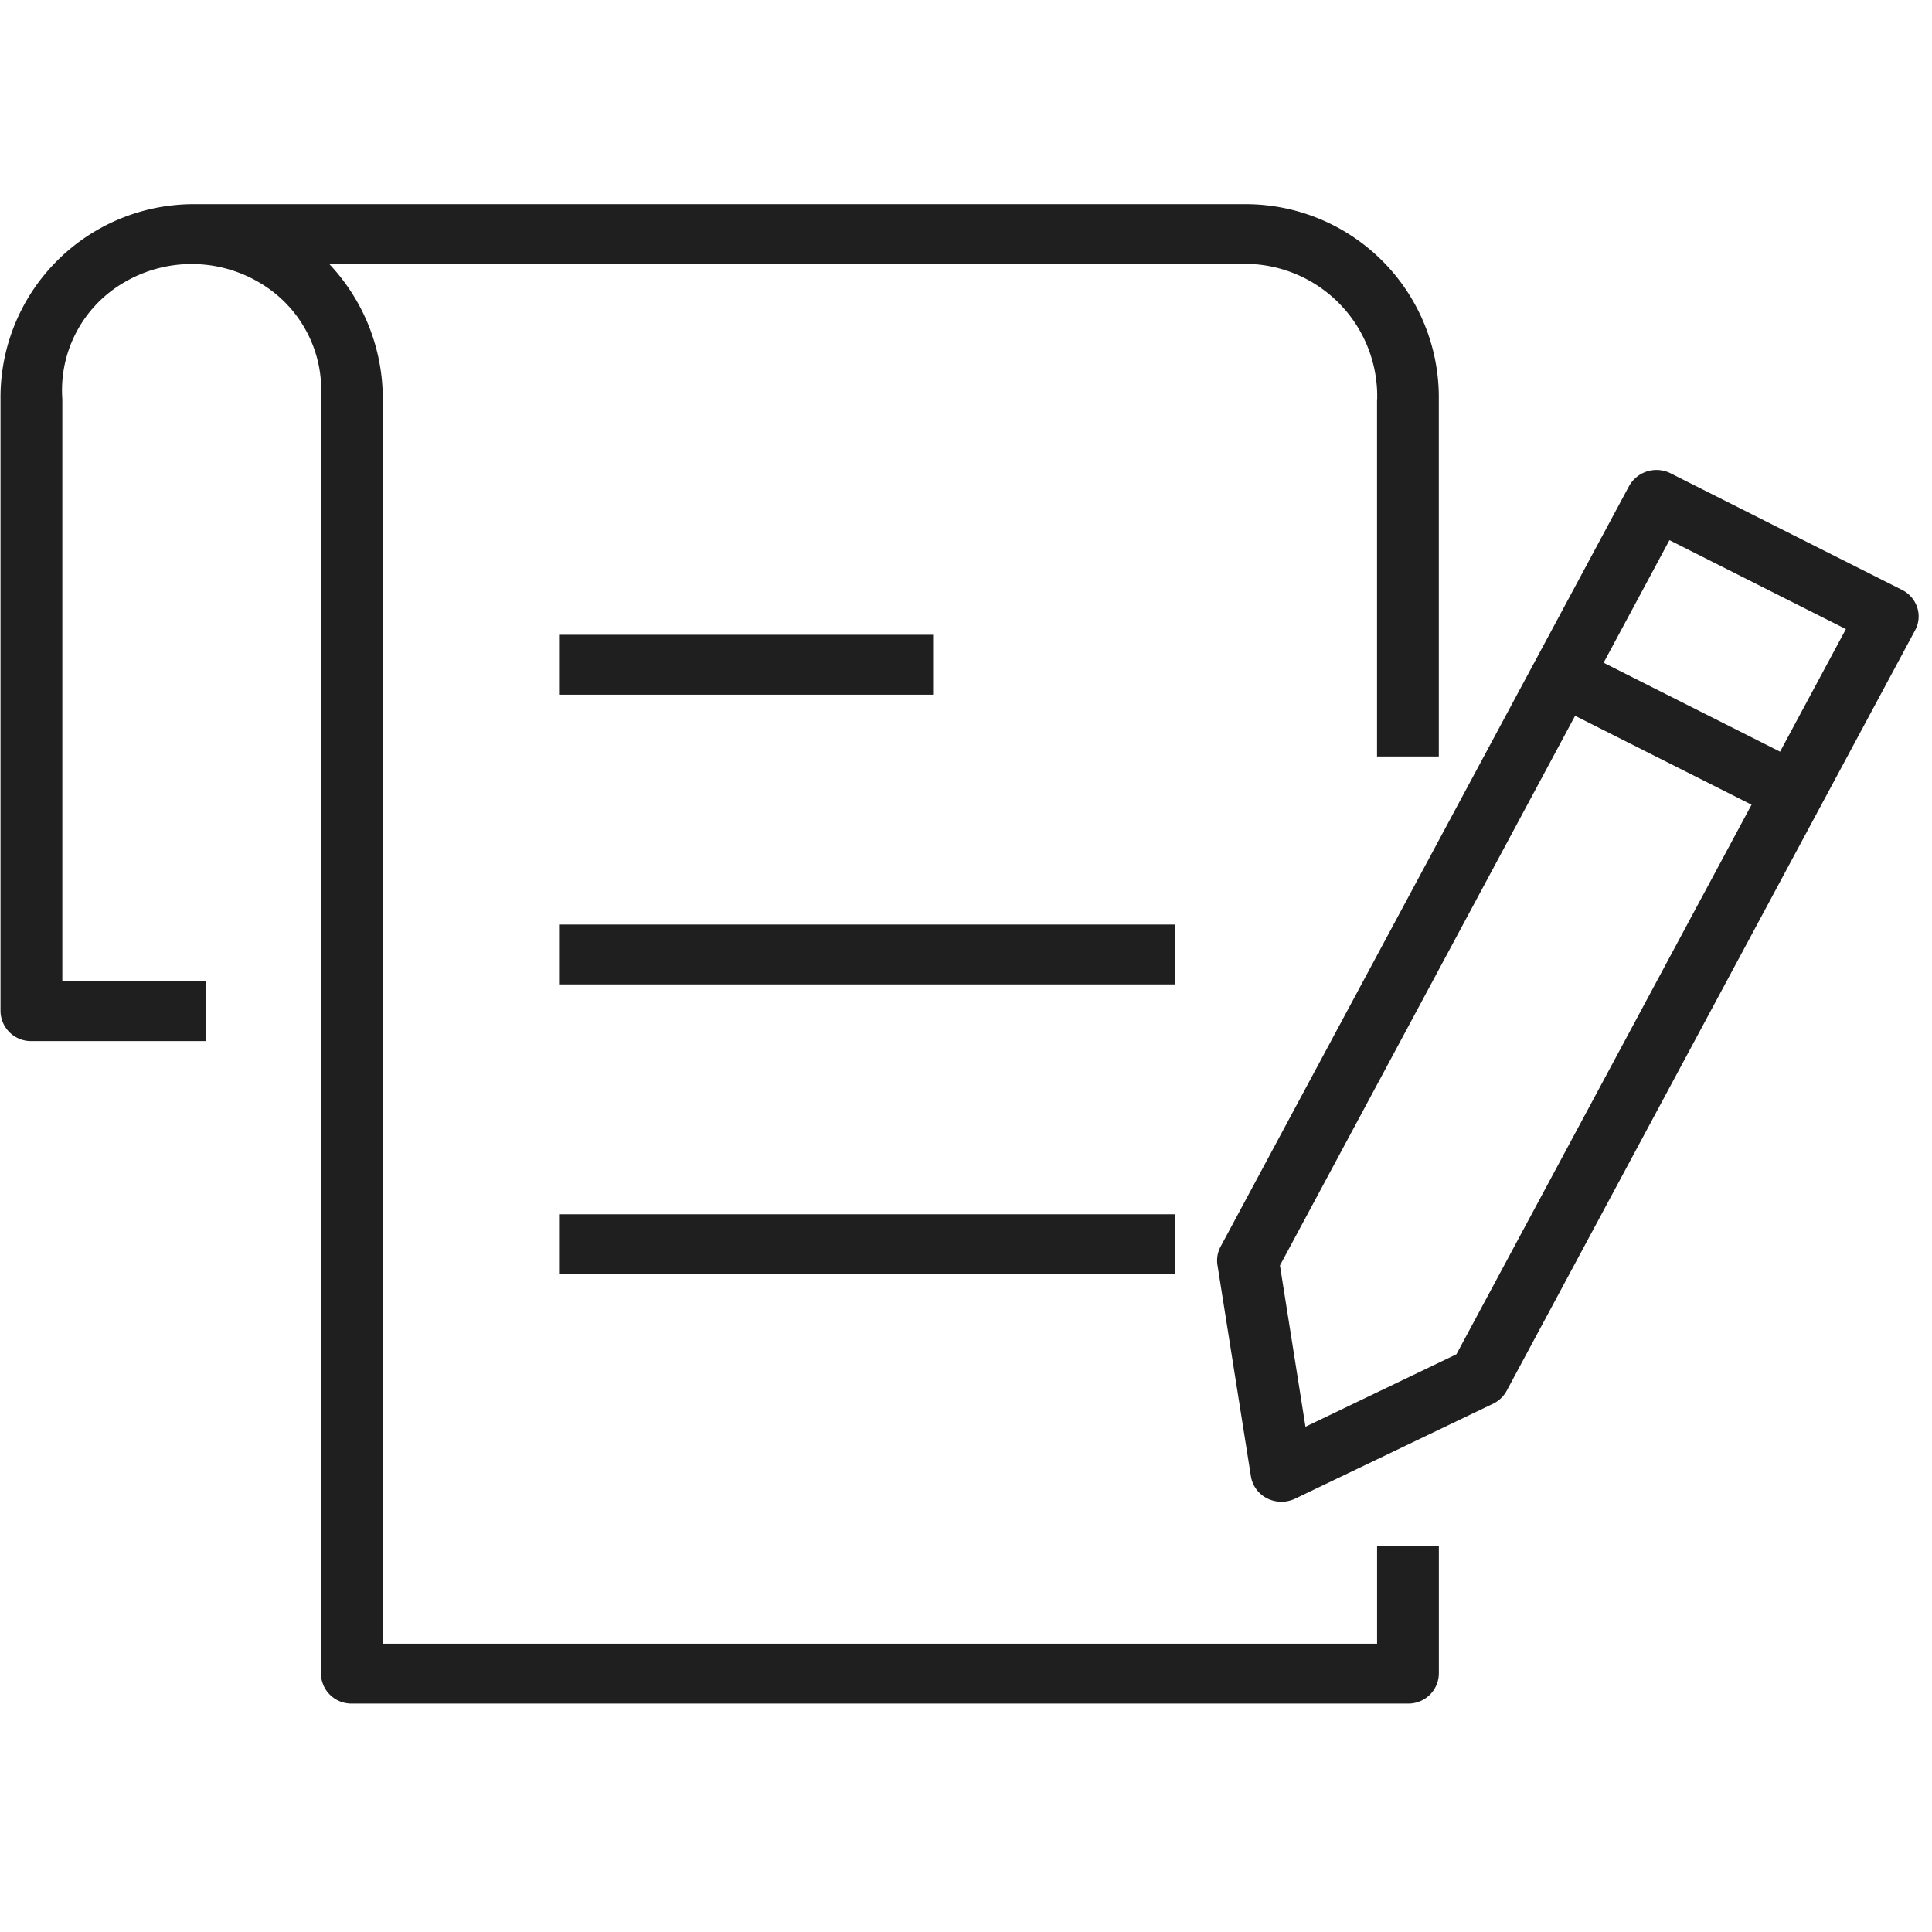
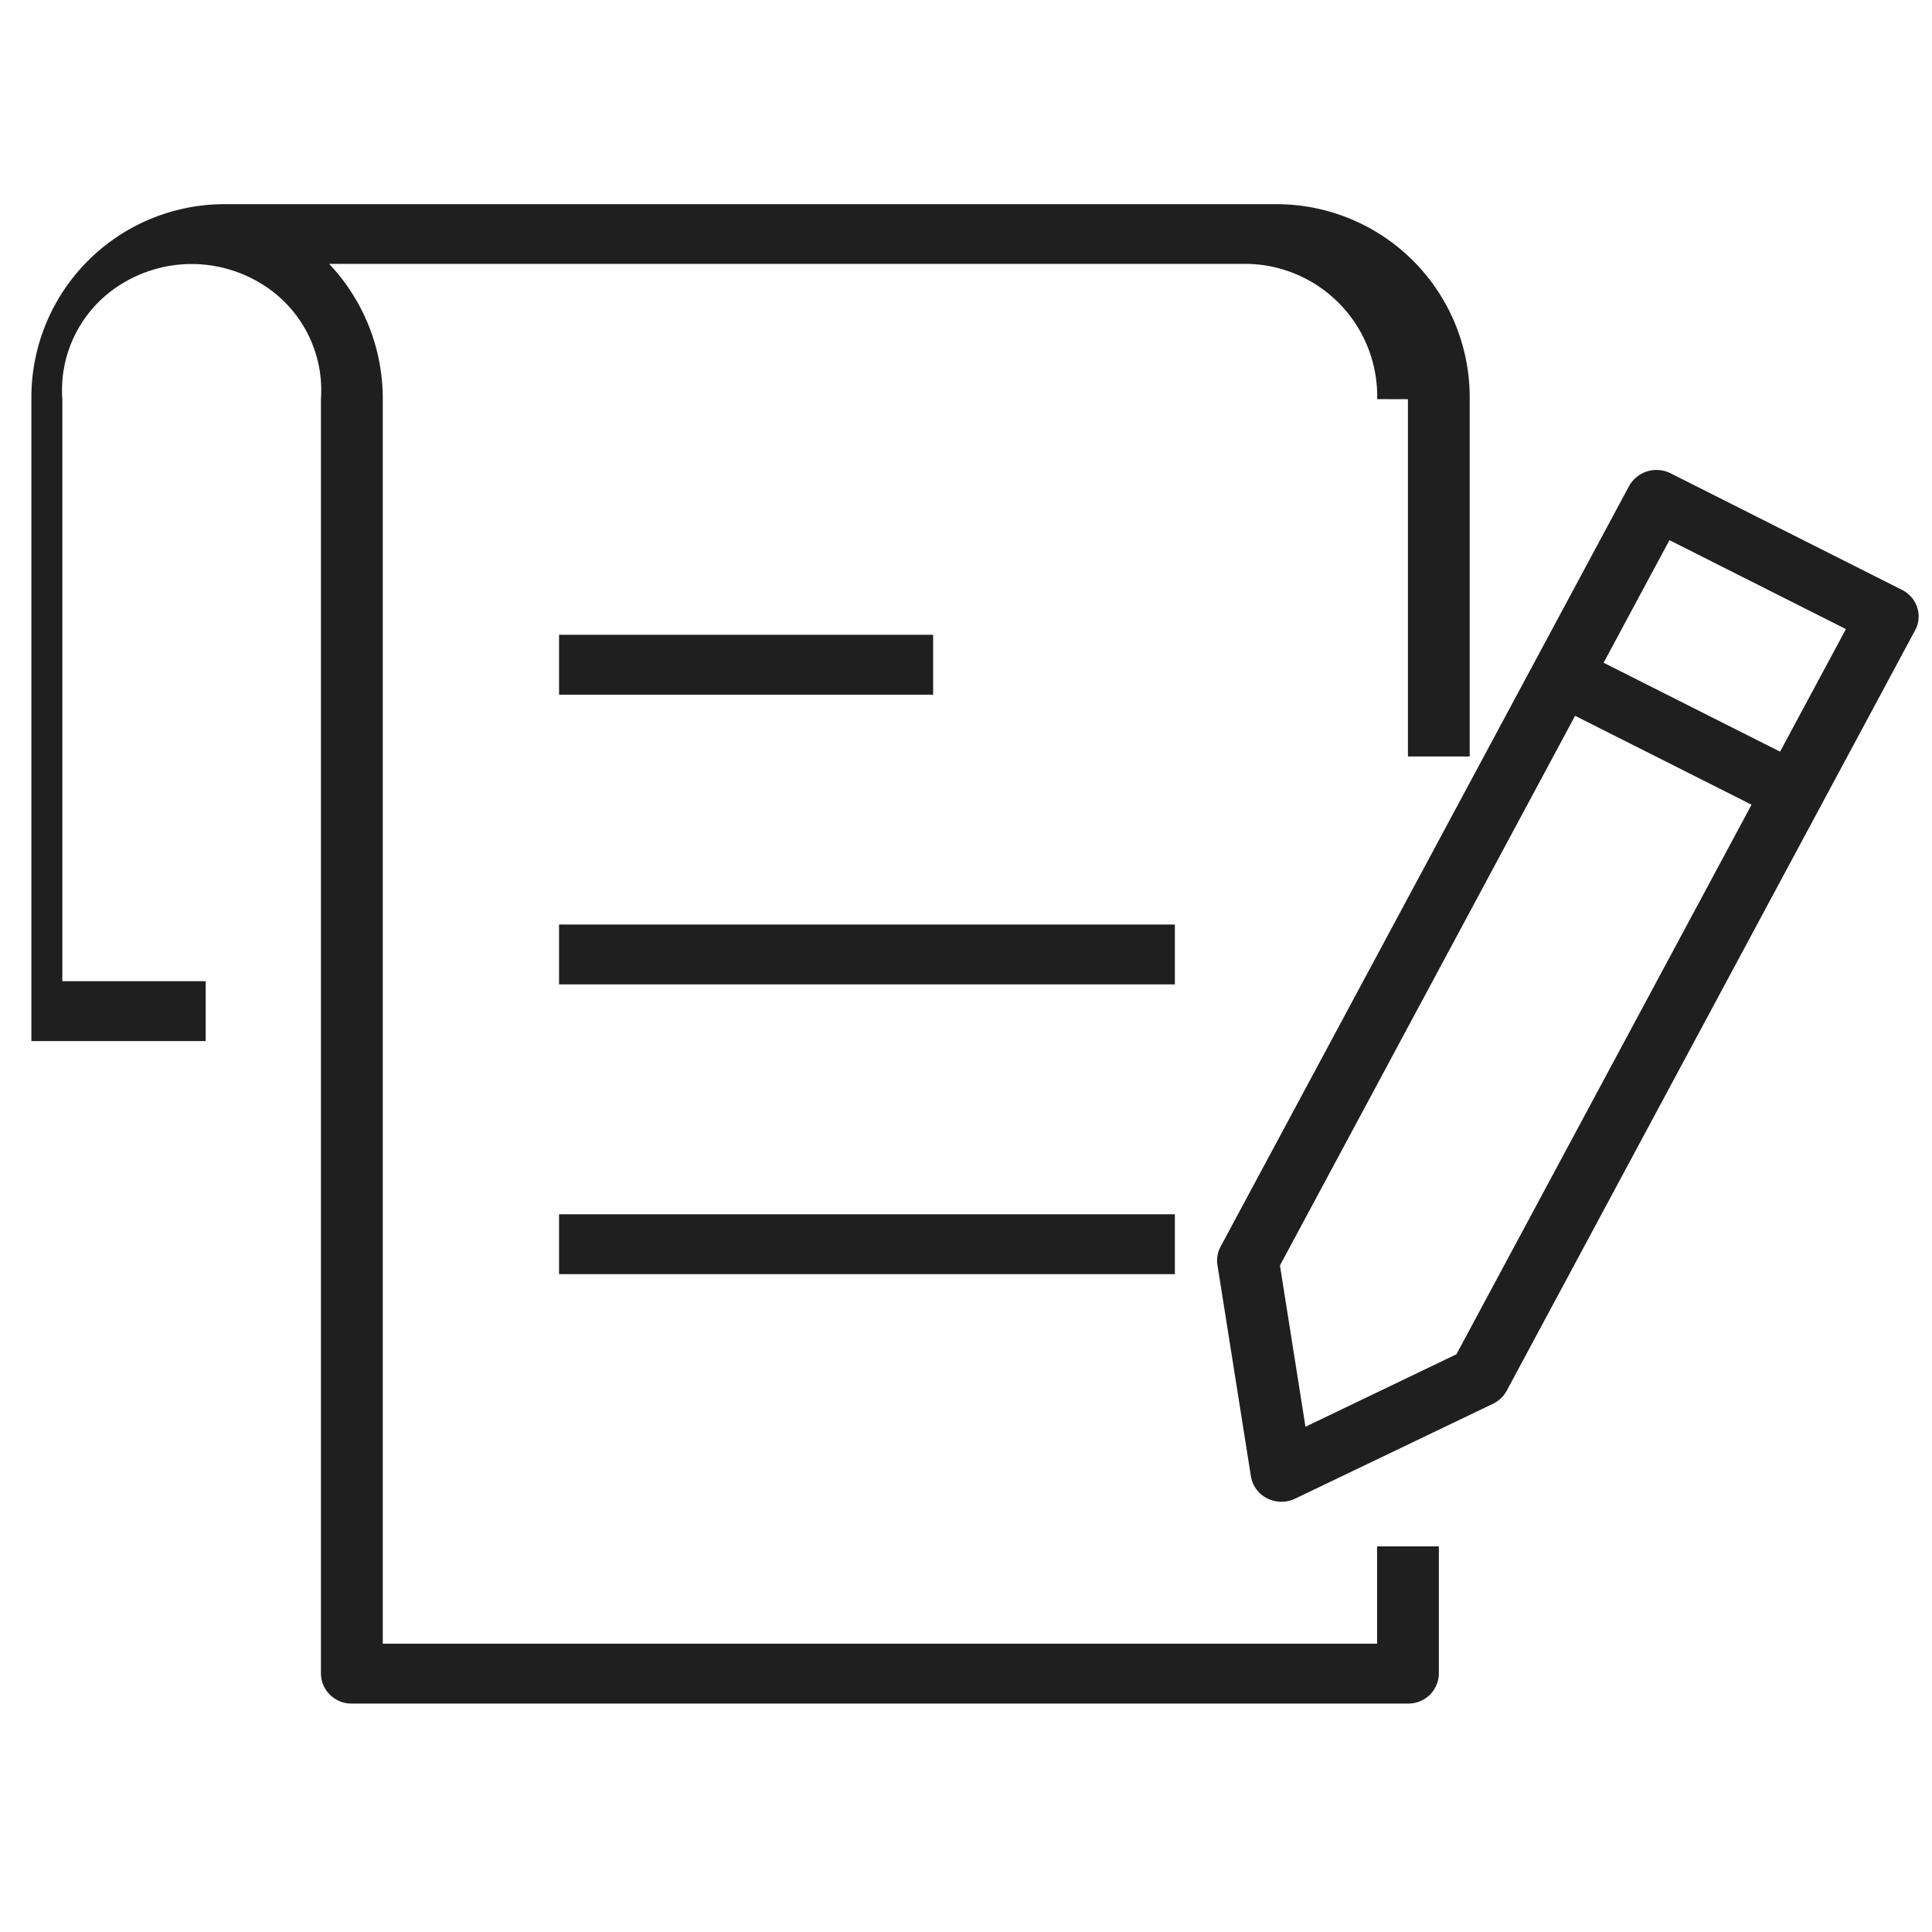
<svg xmlns="http://www.w3.org/2000/svg" id="step03" width="80" height="80" viewBox="0 0 80 80">
-   <path id="長方形_4" data-name="長方形 4" d="M317,849h80v80H317Zm0,0h80v80H317Zm0,0h80v80H317Z" transform="translate(-317 -849)" fill="rgba(217,217,217,0)" fill-rule="evenodd" />
-   <path id="シェイプ_3" data-name="シェイプ 3" d="M396.3,875.1l-16.912,31.49a1.262,1.262,0,0,1-.568.538l-8.191,3.928a1.315,1.315,0,0,1-1.157-.011,1.243,1.243,0,0,1-.674-.912l-1.386-8.752a1.212,1.212,0,0,1,.13-.761l16.913-31.491a1.3,1.3,0,0,1,1.725-.528l9.576,4.823a1.249,1.249,0,0,1,.632.729A1.2,1.2,0,0,1,396.3,875.1ZM370,901.4l1.057,6.678,6.25-3,12.221-22.757-7.307-3.681Zm16.128-30.033-2.726,5.076,7.307,3.682,2.726-5.076Zm-20.479,30.392h-25.5v-2.479h25.5Zm-25.5-26.474h15.49v2.48h-15.49Zm25.5,14.477h-25.5v-2.479h25.5Zm8.377-24.235a5.483,5.483,0,0,0-5.354-5.6H330.63a8.129,8.129,0,0,1,2.22,5.6v51.535h41.172v-4.029h2.558v5.269a1.26,1.26,0,0,1-1.279,1.239H331.568a1.26,1.26,0,0,1-1.279-1.24V865.53a5.162,5.162,0,0,0-2.554-4.833,5.512,5.512,0,0,0-5.6,0,5.162,5.162,0,0,0-2.554,4.833v24.1h5.937v2.479H318.3a1.26,1.26,0,0,1-1.279-1.239V865.53a8,8,0,0,1,7.912-8.075h43.733a8,8,0,0,1,7.912,8.075v14.794h-2.558V865.53Z" transform="translate(-317 -849)" fill="#1f1f1f" fill-rule="evenodd" />
+   <path id="シェイプ_3" data-name="シェイプ 3" d="M396.3,875.1l-16.912,31.49a1.262,1.262,0,0,1-.568.538l-8.191,3.928a1.315,1.315,0,0,1-1.157-.011,1.243,1.243,0,0,1-.674-.912l-1.386-8.752a1.212,1.212,0,0,1,.13-.761l16.913-31.491a1.3,1.3,0,0,1,1.725-.528l9.576,4.823a1.249,1.249,0,0,1,.632.729A1.2,1.2,0,0,1,396.3,875.1ZM370,901.4l1.057,6.678,6.25-3,12.221-22.757-7.307-3.681Zm16.128-30.033-2.726,5.076,7.307,3.682,2.726-5.076Zm-20.479,30.392h-25.5v-2.479h25.5Zm-25.5-26.474h15.49v2.48h-15.49Zm25.5,14.477h-25.5v-2.479h25.5Zm8.377-24.235a5.483,5.483,0,0,0-5.354-5.6H330.63a8.129,8.129,0,0,1,2.22,5.6v51.535h41.172v-4.029h2.558v5.269a1.26,1.26,0,0,1-1.279,1.239H331.568a1.26,1.26,0,0,1-1.279-1.24V865.53a5.162,5.162,0,0,0-2.554-4.833,5.512,5.512,0,0,0-5.6,0,5.162,5.162,0,0,0-2.554,4.833v24.1h5.937v2.479H318.3V865.53a8,8,0,0,1,7.912-8.075h43.733a8,8,0,0,1,7.912,8.075v14.794h-2.558V865.53Z" transform="translate(-317 -849)" fill="#1f1f1f" fill-rule="evenodd" />
</svg>